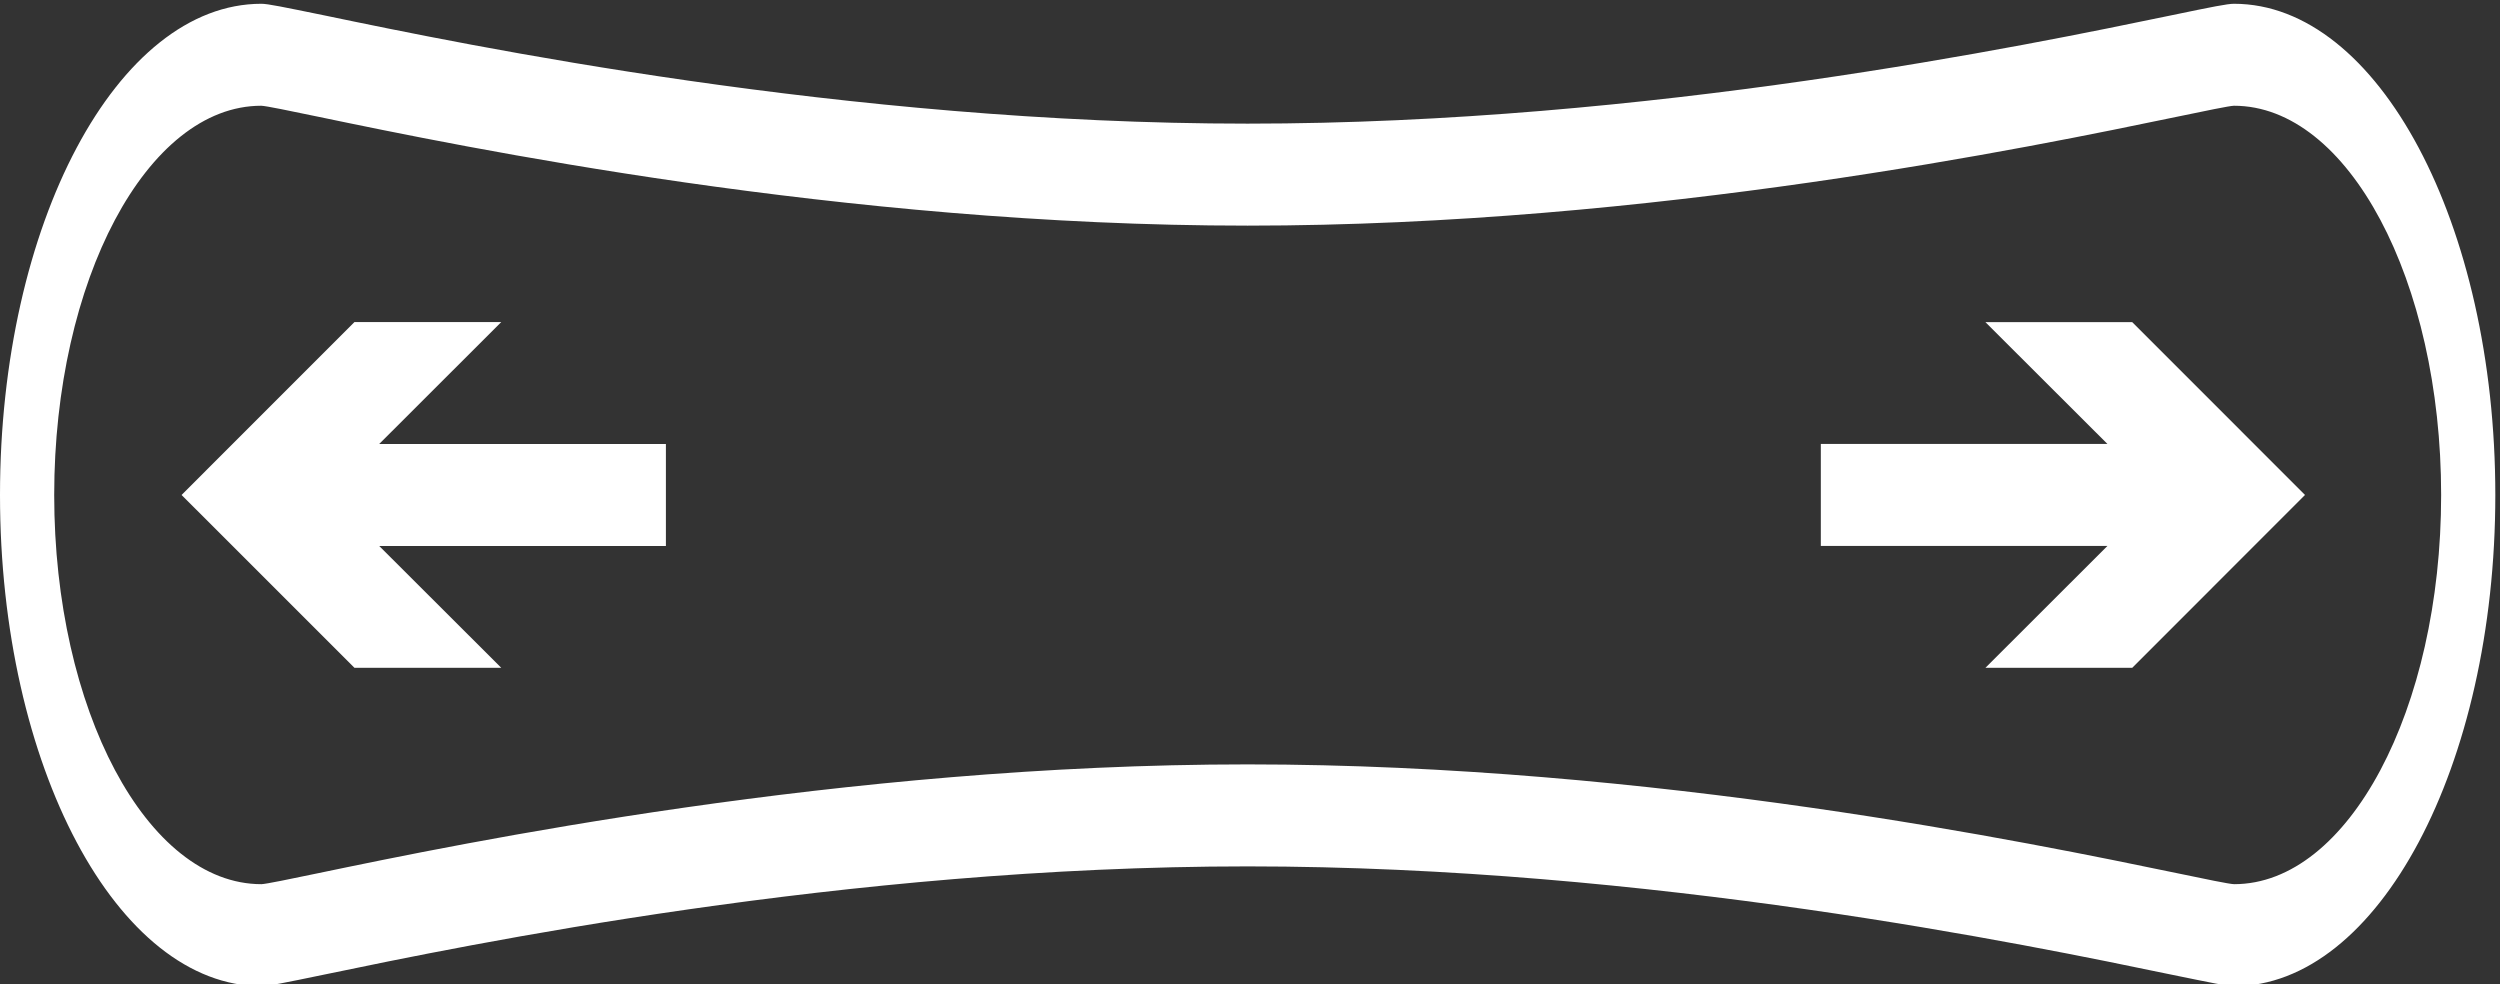
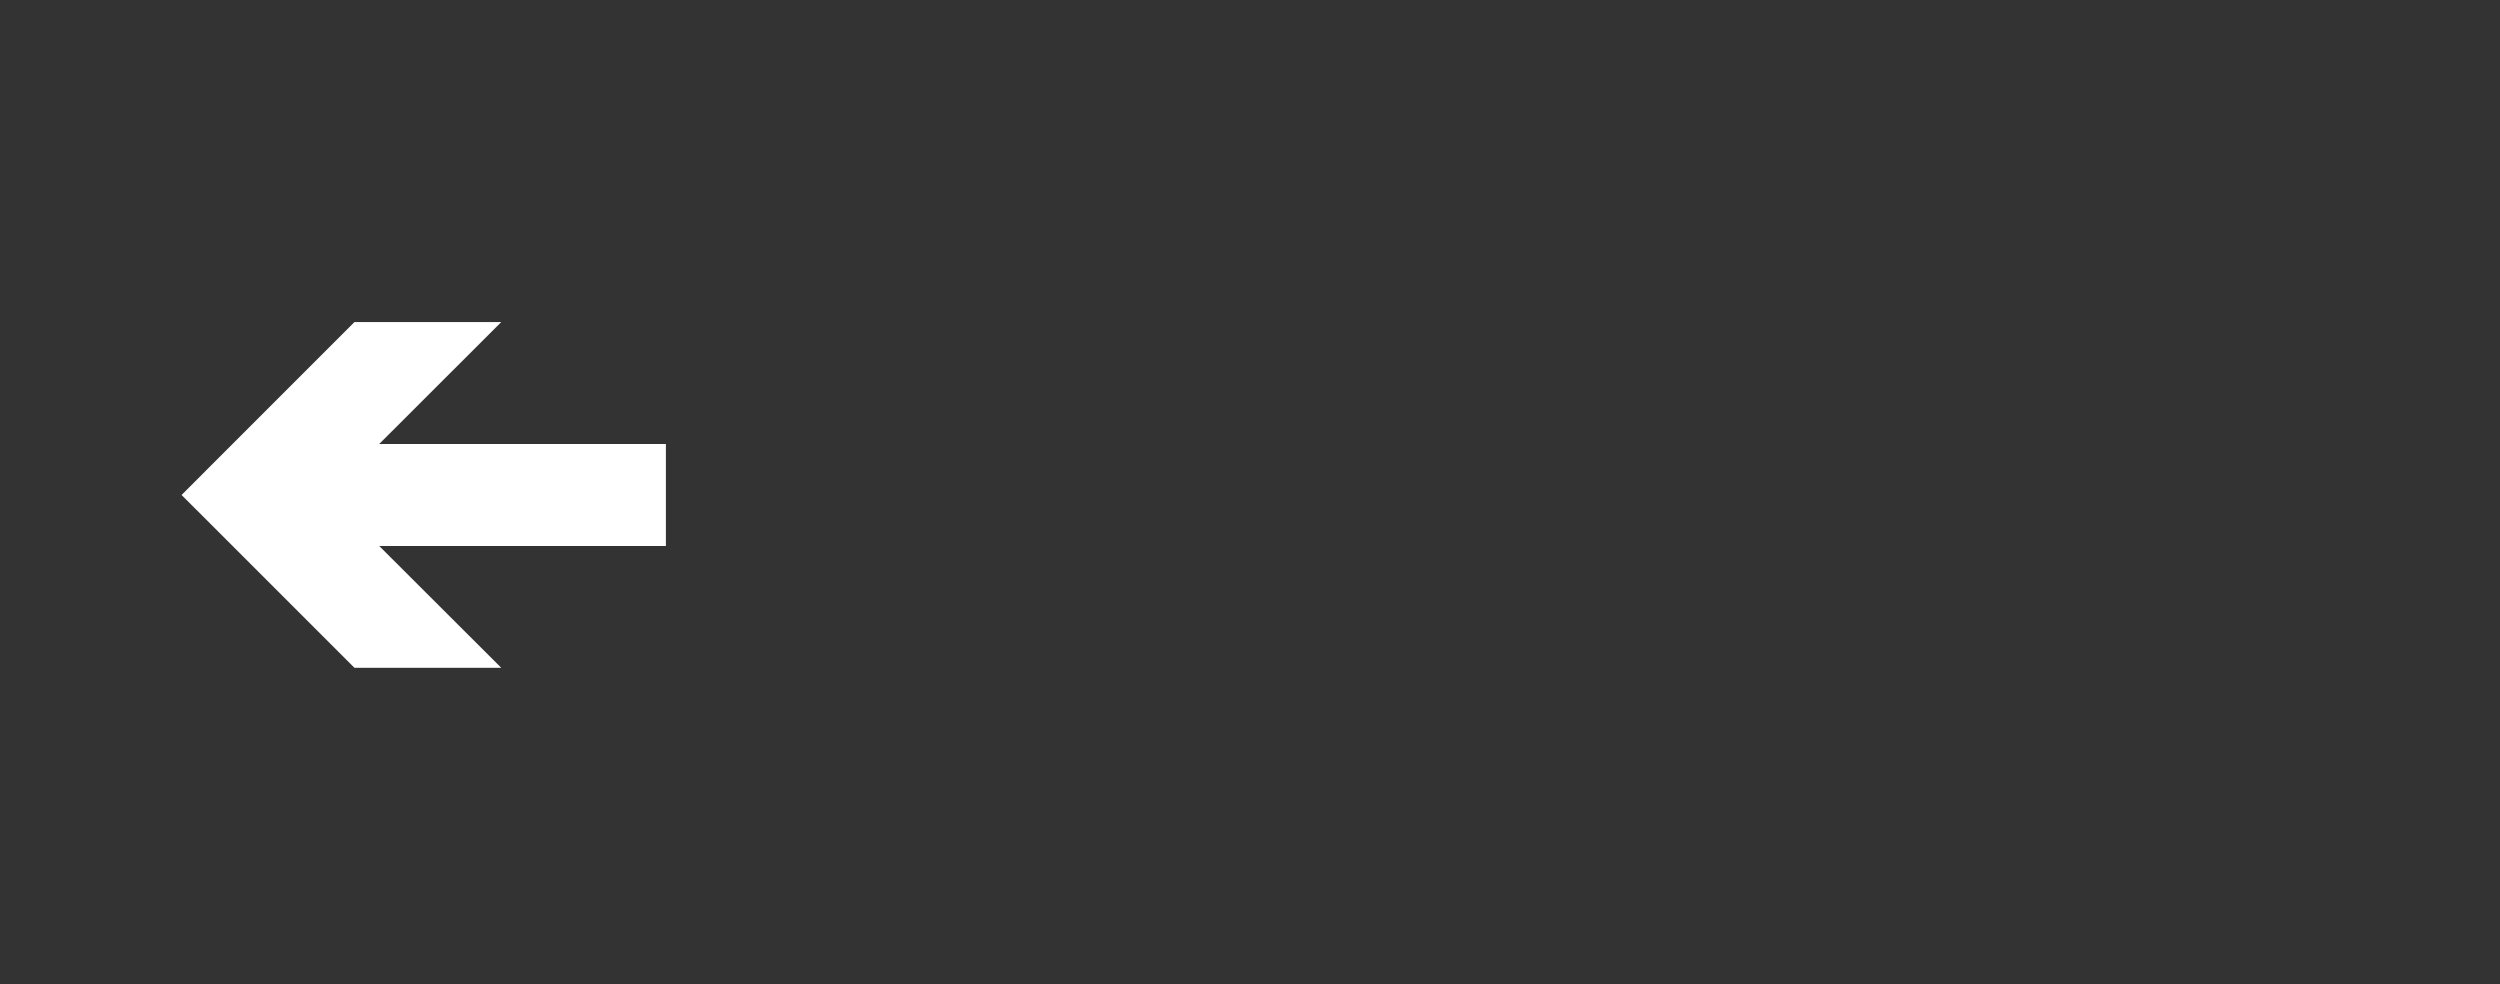
<svg xmlns="http://www.w3.org/2000/svg" width="94" height="37" viewBox="0 0 94 37">
  <rect x="0" y="0" width="94" height="37" fill="#333333" stroke="none" />
  <g>
    <g>
      <g>
-         <path fill="#ffffff" d="M9.823 3.976c.173.004 1.093.195 2.155.416 5.382 1.121 19.686 4.092 34.93 4.092 15.246 0 29.557-2.975 34.937-4.092 1.063-.221 1.983-.412 2.151-.416 4.297 0 7.791 6.568 7.791 14.636 0 8.07-3.494 14.633-7.785 14.633-.178-.004-1.094-.194-2.157-.416-5.386-1.116-19.69-4.088-34.937-4.088-15.244 0-29.548 2.967-34.93 4.088-1.062.222-1.982.412-2.15.416-4.296 0-7.79-6.563-7.79-14.633 0-8.068 3.494-14.636 7.785-14.636zM83.996 37.08c5.422 0 9.828-8.286 9.828-18.468 0-10.185-4.406-18.47-9.828-18.47-.242 0-.8.11-2.373.438-5.355 1.11-19.584 4.069-34.715 4.069-15.133 0-29.353-2.954-34.707-4.069C10.623.257 10.066.142 9.828.142 4.408.142 0 8.427 0 18.612 0 28.794 4.407 37.08 9.83 37.08c.237 0 .794-.11 2.372-.438 5.354-1.113 19.574-4.066 34.707-4.066 15.131 0 29.36 2.953 34.715 4.066 1.576.323 2.131.438 2.373.438z" />
-       </g>
+         </g>
      <g>
        <path fill="#ffffff" d="M25.038 16.694h-10.78l4.589-4.584h-5.52l-6.5 6.501 6.5 6.498h5.52l-4.588-4.58h10.779z" />
      </g>
      <g>
-         <path fill="#ffffff" d="M68.463 20.527H79.24l-4.588 4.583h5.52l6.496-6.5-6.496-6.497h-5.52l4.588 4.58H68.463z" />
-       </g>
+         </g>
    </g>
  </g>
</svg>